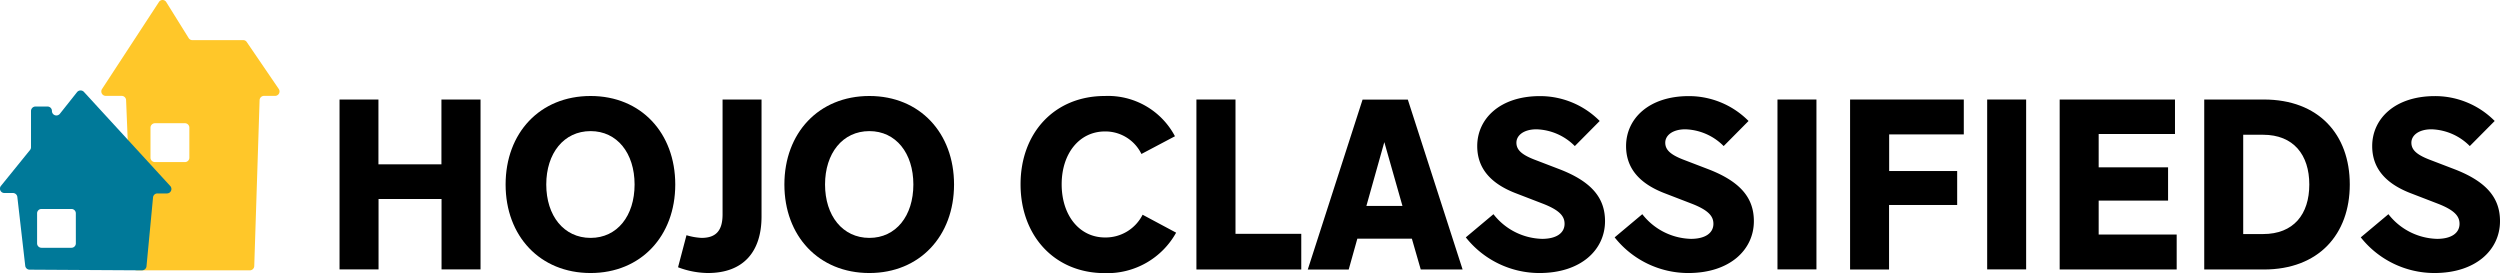
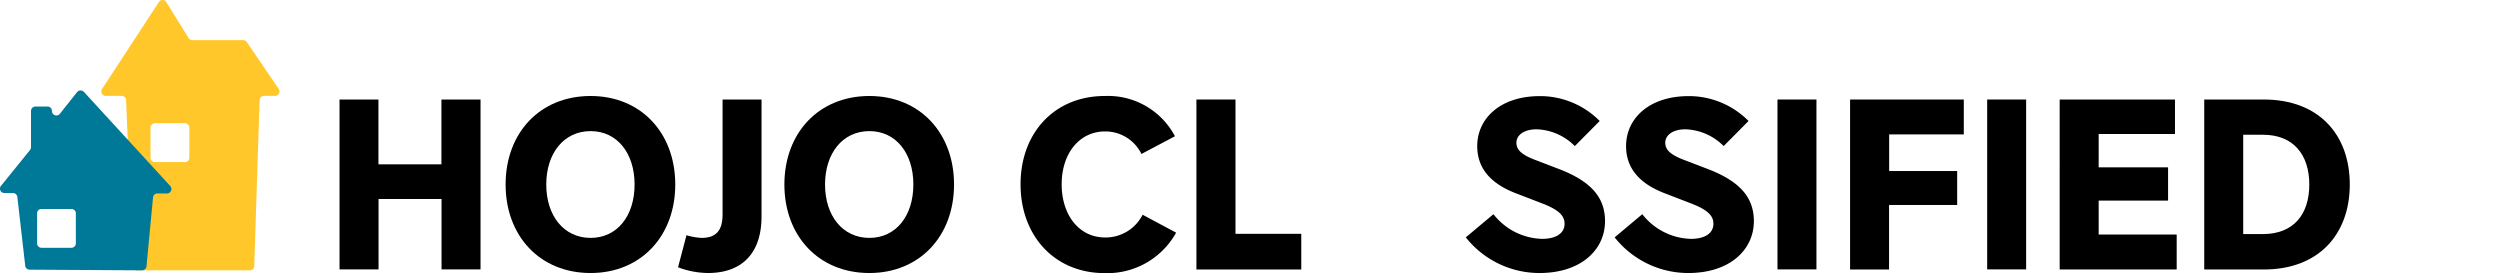
<svg xmlns="http://www.w3.org/2000/svg" height="37.58" viewBox="0 0 343.985 37.58" width="343.985">
  <path d="m33.9 12.238-4.4-6.45a.56.56 0 0 0 -.5-.264h-6.989a.611.611 0 0 1 -.511-.294l-3.074-4.936a.592.592 0 0 0 -1.014-.015l-7.83 11.973a.611.611 0 0 0 .514.94h2.2a.612.612 0 0 1 .6.588l.22 5.436.705 17.394a.609.609 0 0 0 .588.588h15.52a.612.612 0 0 0 .6-.588l.735-22.83a.612.612 0 0 1 .6-.588h1.536a.609.609 0 0 0 .5-.954zm-12.3 9.462a.6.6 0 0 1 -.6.6h-4.131a.608.608 0 0 1 -.617-.6v-4.129a.621.621 0 0 1 .617-.617h4.131a.608.608 0 0 1 .6.617z" fill="#ffc729" transform="translate(4.454)" />
  <path d="m23.42 21.618-5.847-6.376-6.039-6.581a.628.628 0 0 0 -.926.029l-2.38 3a.613.613 0 0 1 -1.086-.39.608.608 0 0 0 -.6-.617h-1.663a.621.621 0 0 0 -.617.617v4.98a.575.575 0 0 1 -.132.382l-4 4.936a.6.6 0 0 0 .47.984h1.18a.616.616 0 0 1 .6.529l1.087 9.476a.605.605 0 0 0 .6.544l14.794.088h.676a.61.61 0 0 0 .617-.558l.9-9.476a.6.6 0 0 1 .6-.544h1.322a.61.61 0 0 0 .444-1.023zm-12.987 7.9a.605.605 0 0 1 -.6.6h-4.133a.605.605 0 0 1 -.6-.6v-4.139a.6.6 0 0 1 .6-.6h4.13a.6.6 0 0 1 .6.6z" fill="#007999" transform="translate(.004 3.974)" />
  <path d="m31.79 9.32h5.362v8.918h8.668v-8.918h5.38v23.374h-5.365v-9.682h-8.668v9.681h-5.367v-23.373z" transform="translate(14.919 4.373)" />
  <path d="m59.044 8.99c6.949 0 11.65 5.1 11.65 12.179s-4.716 12.179-11.65 12.179c-6.978 0-11.694-5.1-11.694-12.179s4.701-12.179 11.694-12.179zm0 19.525c3.658 0 6.053-3.026 6.053-7.346s-2.409-7.346-6.053-7.346c-3.687 0-6.1 3.056-6.1 7.346s2.413 7.346 6.1 7.346z" transform="translate(22.218 4.218)" />
  <path d="m64.661 27.992a8.685 8.685 0 0 0 2.071.367c2.042 0 2.894-1.058 2.894-3.232v-15.807h5.362v16.1c0 4.848-2.5 7.772-7.375 7.772a11.842 11.842 0 0 1 -4.113-.792z" transform="translate(29.795 4.373)" />
  <path d="m85.154 8.99c6.949 0 11.65 5.1 11.65 12.179s-4.716 12.179-11.65 12.179c-6.978 0-11.694-5.1-11.694-12.179s4.716-12.179 11.694-12.179zm0 19.525c3.658 0 6.053-3.026 6.053-7.346s-2.409-7.346-6.053-7.346c-3.687 0-6.1 3.056-6.1 7.346s2.413 7.346 6.1 7.346z" transform="translate(34.467 4.218)" />
  <path d="m107.171 8.99a10.414 10.414 0 0 1 9.652 5.539l-4.613 2.439a5.514 5.514 0 0 0 -5.01-3.1c-3.526 0-5.965 3.026-5.965 7.272 0 4.275 2.439 7.316 5.965 7.316a5.693 5.693 0 0 0 5.171-3.129l4.613 2.468a10.835 10.835 0 0 1 -9.814 5.568c-6.92 0-11.591-5.142-11.591-12.223s4.673-12.15 11.592-12.15z" transform="translate(44.844 4.218)" />
  <path d="m112.065 9.32h5.362v18.48h9.05v4.907h-14.427v-23.387z" transform="translate(52.57 4.373)" />
-   <path d="m136.8 28.458h-7.5l-1.19 4.246h-5.63l7.537-23.374h6.229l7.536 23.37h-5.759zm-3.79-13.281-2.468 8.785h4.966z" transform="translate(57.463 4.378)" />
  <path d="m141.085 25.248a8.759 8.759 0 0 0 6.684 3.394c2.013 0 3.1-.823 3.1-2.071 0-1.014-.632-1.851-2.968-2.762l-3.849-1.484c-3.585-1.41-5.2-3.585-5.2-6.449 0-3.761 3.129-6.875 8.624-6.875a11.555 11.555 0 0 1 8.227 3.423l-3.423 3.452a7.746 7.746 0 0 0 -5.274-2.307c-1.778 0-2.762.852-2.762 1.836 0 .955.661 1.616 2.409 2.307l3.526 1.352c4.451 1.719 6.258 3.981 6.258 7.14 0 3.952-3.32 7.14-9.02 7.14a12.933 12.933 0 0 1 -10.137-4.907z" transform="translate(64.406 4.223)" />
  <path d="m155.025 25.248a8.759 8.759 0 0 0 6.684 3.394c2.013 0 3.1-.823 3.1-2.071 0-1.014-.632-1.851-2.968-2.762l-3.849-1.484c-3.585-1.41-5.2-3.585-5.2-6.449 0-3.761 3.129-6.875 8.624-6.875a11.555 11.555 0 0 1 8.227 3.423l-3.423 3.452a7.746 7.746 0 0 0 -5.274-2.307c-1.778 0-2.762.852-2.762 1.836 0 .955.661 1.616 2.409 2.307l3.526 1.352c4.451 1.719 6.258 3.981 6.258 7.14 0 3.952-3.32 7.14-9.02 7.14a12.933 12.933 0 0 1 -10.137-4.907z" transform="translate(70.946 4.223)" />
  <path d="m166.47 9.32h5.362v23.374h-5.362z" transform="translate(78.1 4.373)" />
  <path d="m178.632 23.85v8.859h-5.362v-23.389h15.646v4.8h-10.269v5.039h9.358v4.672h-9.373z" transform="translate(81.29 4.373)" />
  <path d="m186.11 9.32h5.362v23.374h-5.362z" transform="translate(87.313 4.373)" />
  <path d="m192.9 9.32h15.866v4.745h-10.5v4.584h9.549v4.584h-9.549v4.667h10.734v4.8h-16.1z" transform="translate(90.499 4.373)" />
  <path d="m206.44 9.32h8.2c7.537 0 11.826 4.8 11.826 11.694 0 6.846-4.275 11.694-11.826 11.694h-8.2zm5.362 4.848v13.663h2.733c4.187 0 6.361-2.7 6.361-6.817 0-4.084-2.174-6.846-6.361-6.846h-2.735z" transform="translate(96.85 4.373)" />
-   <path d="m224.905 25.248a8.759 8.759 0 0 0 6.684 3.394c2.013 0 3.1-.823 3.1-2.071 0-1.014-.632-1.851-2.968-2.762l-3.849-1.484c-3.585-1.41-5.2-3.585-5.2-6.449 0-3.761 3.128-6.876 8.628-6.876a11.555 11.555 0 0 1 8.227 3.423l-3.427 3.452a7.746 7.746 0 0 0 -5.274-2.307c-1.778 0-2.762.852-2.762 1.836 0 .955.661 1.616 2.409 2.307l3.527 1.352c4.451 1.719 6.258 3.981 6.258 7.14 0 3.952-3.32 7.14-9.02 7.14a12.933 12.933 0 0 1 -10.138-4.907z" transform="translate(103.728 4.223)" />
</svg>